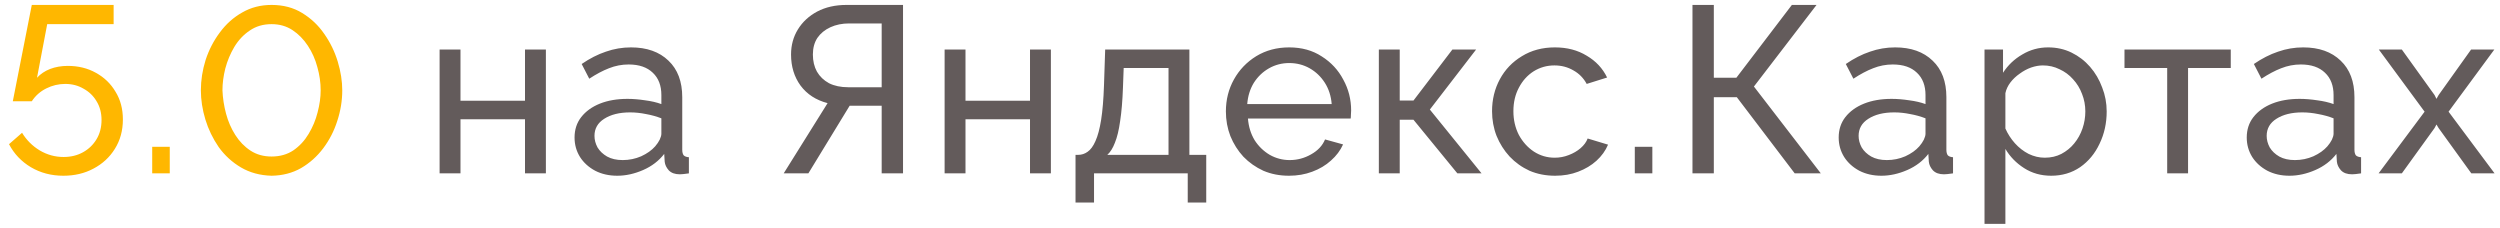
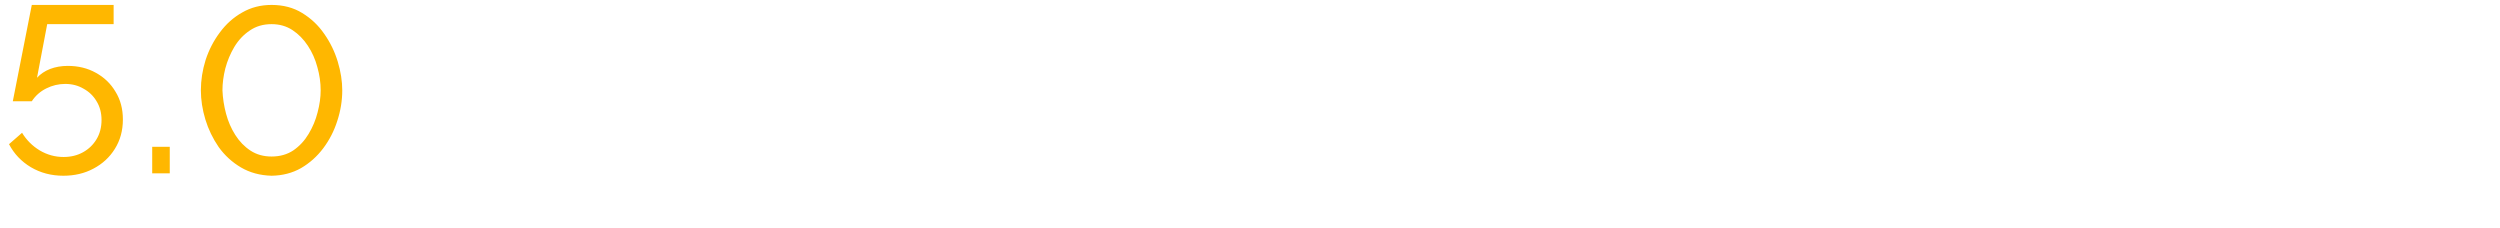
<svg xmlns="http://www.w3.org/2000/svg" viewBox="0 0 288.99 26.37" data-guides="{&quot;vertical&quot;:[],&quot;horizontal&quot;:[]}">
  <defs />
  <path fill="#FFB700" stroke="none" fill-opacity="1" stroke-width="1" stroke-opacity="1" id="tSvg15f5a01ac43" title="Path 2" d="M7.322 20.314C5.932 20.314 4.68 19.985 3.565 19.326C2.468 18.668 1.627 17.782 1.042 16.667C1.545 16.228 2.047 15.789 2.55 15.35C3.062 16.191 3.739 16.868 4.58 17.38C5.439 17.891 6.362 18.147 7.349 18.147C8.19 18.147 8.94 17.965 9.598 17.599C10.256 17.233 10.777 16.731 11.161 16.091C11.545 15.451 11.737 14.71 11.737 13.87C11.737 13.047 11.545 12.325 11.161 11.703C10.795 11.082 10.292 10.597 9.653 10.25C9.031 9.884 8.327 9.701 7.541 9.701C6.773 9.701 6.042 9.875 5.347 10.222C4.653 10.57 4.095 11.063 3.675 11.703C2.943 11.703 2.212 11.703 1.481 11.703C2.212 7.992 2.943 4.281 3.675 0.57C6.828 0.57 9.982 0.57 13.135 0.57C13.135 1.31 13.135 2.051 13.135 2.791C10.576 2.791 8.016 2.791 5.457 2.791C5.064 4.857 4.671 6.923 4.278 8.988C4.68 8.55 5.183 8.211 5.786 7.974C6.408 7.736 7.093 7.617 7.843 7.617C9.049 7.617 10.128 7.882 11.079 8.413C12.047 8.943 12.806 9.674 13.354 10.606C13.921 11.52 14.205 12.59 14.205 13.815C14.205 15.094 13.894 16.228 13.272 17.215C12.669 18.184 11.846 18.943 10.804 19.491C9.78 20.04 8.62 20.314 7.322 20.314ZM17.594 20.04C17.594 19.016 17.594 17.992 17.594 16.968C18.271 16.968 18.947 16.968 19.624 16.968C19.624 17.992 19.624 19.016 19.624 20.04C18.947 20.04 18.271 20.04 17.594 20.04ZM31.392 20.314C30.057 20.277 28.878 19.957 27.854 19.354C26.831 18.751 25.971 17.965 25.277 16.996C24.6 16.009 24.088 14.948 23.741 13.815C23.394 12.663 23.22 11.539 23.22 10.442C23.22 9.272 23.403 8.102 23.768 6.932C24.152 5.762 24.701 4.701 25.414 3.751C26.127 2.782 26.986 2.014 27.991 1.447C28.997 0.862 30.13 0.57 31.392 0.57C32.745 0.57 33.924 0.881 34.929 1.502C35.953 2.124 36.803 2.928 37.48 3.915C38.174 4.902 38.695 5.972 39.042 7.124C39.39 8.275 39.563 9.382 39.563 10.442C39.563 11.63 39.372 12.809 38.988 13.979C38.622 15.131 38.083 16.182 37.37 17.133C36.657 18.083 35.797 18.851 34.792 19.436C33.787 20.003 32.653 20.296 31.392 20.314ZM25.715 10.442C25.752 11.338 25.889 12.233 26.127 13.129C26.364 14.025 26.721 14.848 27.196 15.597C27.672 16.347 28.256 16.95 28.951 17.407C29.646 17.864 30.459 18.093 31.392 18.093C32.361 18.093 33.202 17.855 33.915 17.38C34.628 16.886 35.213 16.255 35.67 15.487C36.145 14.701 36.492 13.87 36.712 12.992C36.949 12.096 37.068 11.246 37.068 10.442C37.068 9.546 36.94 8.65 36.684 7.754C36.447 6.859 36.081 6.036 35.587 5.287C35.094 4.537 34.5 3.934 33.805 3.477C33.11 3.02 32.306 2.791 31.392 2.791C30.423 2.791 29.582 3.038 28.869 3.531C28.156 4.007 27.562 4.638 27.087 5.424C26.63 6.191 26.282 7.023 26.044 7.919C25.825 8.796 25.715 9.637 25.715 10.442Z" />
-   <path fill="#635b5b" stroke="none" fill-opacity="1" stroke-width="1" stroke-opacity="1" id="tSvg9828d1ddc0" title="Path 3" d="M50.816 20.04C50.816 15.268 50.816 10.497 50.816 5.725C51.621 5.725 52.425 5.725 53.23 5.725C53.23 7.7 53.23 9.674 53.23 11.648C55.716 11.648 58.202 11.648 60.688 11.648C60.688 9.674 60.688 7.7 60.688 5.725C61.493 5.725 62.297 5.725 63.102 5.725C63.102 10.497 63.102 15.268 63.102 20.04C62.297 20.04 61.493 20.04 60.688 20.04C60.688 17.955 60.688 15.871 60.688 13.787C58.202 13.787 55.716 13.787 53.23 13.787C53.23 15.871 53.23 17.955 53.23 20.04C52.425 20.04 51.621 20.04 50.816 20.04ZM66.416 15.899C66.416 14.985 66.672 14.199 67.184 13.54C67.714 12.864 68.436 12.343 69.35 11.977C70.264 11.612 71.325 11.429 72.531 11.429C73.171 11.429 73.847 11.484 74.56 11.594C75.273 11.685 75.904 11.831 76.452 12.032C76.452 11.685 76.452 11.338 76.452 10.99C76.452 9.893 76.123 9.034 75.465 8.413C74.807 7.773 73.875 7.453 72.668 7.453C71.882 7.453 71.123 7.599 70.392 7.891C69.679 8.166 68.921 8.568 68.116 9.098C67.824 8.531 67.531 7.965 67.239 7.398C68.171 6.758 69.103 6.283 70.036 5.972C70.968 5.643 71.937 5.478 72.942 5.478C74.77 5.478 76.215 5.99 77.275 7.014C78.335 8.02 78.865 9.427 78.865 11.237C78.865 13.257 78.865 15.277 78.865 17.297C78.865 17.59 78.92 17.809 79.03 17.955C79.158 18.083 79.359 18.157 79.633 18.175C79.633 18.796 79.633 19.418 79.633 20.04C79.396 20.076 79.185 20.104 79.003 20.122C78.838 20.14 78.701 20.149 78.591 20.149C78.025 20.149 77.595 19.994 77.302 19.683C77.028 19.372 76.873 19.043 76.836 18.696C76.818 18.394 76.8 18.093 76.781 17.791C76.16 18.595 75.346 19.217 74.341 19.656C73.335 20.094 72.339 20.314 71.352 20.314C70.401 20.314 69.551 20.122 68.802 19.738C68.052 19.336 67.467 18.805 67.047 18.147C66.626 17.471 66.416 16.721 66.416 15.899ZM75.739 16.913C75.959 16.657 76.132 16.401 76.26 16.146C76.388 15.871 76.452 15.643 76.452 15.46C76.452 14.866 76.452 14.272 76.452 13.678C75.886 13.458 75.291 13.294 74.67 13.184C74.048 13.056 73.436 12.992 72.833 12.992C71.608 12.992 70.612 13.239 69.844 13.732C69.094 14.208 68.719 14.866 68.719 15.707C68.719 16.164 68.838 16.612 69.076 17.05C69.332 17.471 69.697 17.818 70.173 18.093C70.666 18.367 71.27 18.504 71.983 18.504C72.732 18.504 73.445 18.358 74.121 18.065C74.798 17.754 75.337 17.37 75.739 16.913ZM90.592 20.04C92.283 17.334 93.974 14.628 95.665 11.923C94.331 11.575 93.289 10.899 92.539 9.893C91.808 8.888 91.442 7.69 91.442 6.301C91.442 5.223 91.707 4.254 92.238 3.394C92.768 2.535 93.508 1.85 94.459 1.338C95.428 0.826 96.561 0.57 97.859 0.57C100.035 0.57 102.21 0.57 104.386 0.57C104.386 7.06 104.386 13.55 104.386 20.04C103.563 20.04 102.74 20.04 101.918 20.04C101.918 17.434 101.918 14.829 101.918 12.224C100.912 12.224 99.907 12.224 98.901 12.224C98.791 12.224 98.673 12.224 98.545 12.224C98.435 12.224 98.325 12.224 98.216 12.224C96.625 14.829 95.035 17.434 93.444 20.04C92.494 20.04 91.543 20.04 90.592 20.04ZM98.051 10.085C99.34 10.085 100.629 10.085 101.918 10.085C101.918 7.627 101.918 5.168 101.918 2.709C100.665 2.709 99.413 2.709 98.161 2.709C97.356 2.709 96.634 2.855 95.995 3.147C95.355 3.44 94.852 3.851 94.486 4.381C94.139 4.912 93.965 5.551 93.965 6.301C93.965 7.051 94.121 7.709 94.431 8.275C94.76 8.842 95.227 9.29 95.83 9.619C96.451 9.93 97.192 10.085 98.051 10.085ZM109.193 20.04C109.193 15.268 109.193 10.497 109.193 5.725C109.998 5.725 110.802 5.725 111.607 5.725C111.607 7.7 111.607 9.674 111.607 11.648C114.093 11.648 116.579 11.648 119.065 11.648C119.065 9.674 119.065 7.7 119.065 5.725C119.87 5.725 120.674 5.725 121.478 5.725C121.478 10.497 121.478 15.268 121.478 20.04C120.674 20.04 119.87 20.04 119.065 20.04C119.065 17.955 119.065 15.871 119.065 13.787C116.579 13.787 114.093 13.787 111.607 13.787C111.607 15.871 111.607 17.955 111.607 20.04C110.802 20.04 109.998 20.04 109.193 20.04ZM124.326 23.412C124.326 21.575 124.326 19.738 124.326 17.901C124.427 17.901 124.527 17.901 124.628 17.901C125.031 17.901 125.396 17.782 125.725 17.544C126.073 17.306 126.374 16.895 126.63 16.31C126.904 15.707 127.123 14.884 127.288 13.842C127.452 12.8 127.562 11.475 127.617 9.866C127.662 8.486 127.708 7.105 127.754 5.725C130.999 5.725 134.244 5.725 137.489 5.725C137.489 9.784 137.489 13.842 137.489 17.901C138.138 17.901 138.787 17.901 139.436 17.901C139.436 19.738 139.436 21.575 139.436 23.412C138.723 23.412 138.01 23.412 137.297 23.412C137.297 22.288 137.297 21.164 137.297 20.04C133.686 20.04 130.076 20.04 126.465 20.04C126.465 21.164 126.465 22.288 126.465 23.412C125.752 23.412 125.039 23.412 124.326 23.412ZM128.001 17.901C130.359 17.901 132.717 17.901 135.076 17.901C135.076 14.555 135.076 11.21 135.076 7.864C133.348 7.864 131.62 7.864 129.893 7.864C129.865 8.604 129.838 9.345 129.811 10.085C129.756 11.639 129.646 12.946 129.482 14.007C129.336 15.049 129.135 15.88 128.878 16.502C128.641 17.124 128.349 17.59 128.001 17.901ZM149.002 20.314C147.923 20.314 146.936 20.122 146.04 19.738C145.163 19.336 144.395 18.796 143.737 18.12C143.096 17.425 142.593 16.63 142.228 15.734C141.881 14.838 141.708 13.888 141.708 12.882C141.708 11.53 142.018 10.296 142.64 9.18C143.261 8.065 144.121 7.169 145.218 6.493C146.332 5.817 147.603 5.478 149.029 5.478C150.473 5.478 151.725 5.826 152.786 6.52C153.864 7.197 154.696 8.093 155.281 9.208C155.885 10.305 156.186 11.493 156.186 12.773C156.186 12.955 156.177 13.138 156.159 13.321C156.159 13.486 156.149 13.614 156.131 13.705C152.174 13.705 148.216 13.705 144.258 13.705C144.331 14.637 144.587 15.469 145.026 16.2C145.482 16.913 146.068 17.48 146.781 17.901C147.494 18.303 148.261 18.504 149.084 18.504C149.962 18.504 150.784 18.285 151.552 17.846C152.338 17.407 152.877 16.831 153.17 16.118C153.865 16.31 154.559 16.502 155.254 16.694C154.943 17.389 154.477 18.01 153.855 18.559C153.252 19.107 152.53 19.537 151.689 19.848C150.866 20.158 149.97 20.314 149.002 20.314ZM144.175 12.032C147.43 12.032 150.684 12.032 153.938 12.032C153.864 11.1 153.599 10.277 153.143 9.564C152.685 8.851 152.1 8.294 151.387 7.891C150.674 7.489 149.888 7.288 149.029 7.288C148.188 7.288 147.411 7.489 146.698 7.891C145.985 8.294 145.4 8.851 144.943 9.564C144.505 10.277 144.248 11.1 144.175 12.032ZM159.389 20.04C159.389 15.268 159.389 10.497 159.389 5.725C160.194 5.725 160.998 5.725 161.803 5.725C161.803 7.691 161.803 9.656 161.803 11.621C162.333 11.621 162.863 11.621 163.393 11.621C164.892 9.656 166.391 7.691 167.89 5.725C168.804 5.725 169.718 5.725 170.632 5.725C168.85 8.038 167.068 10.35 165.285 12.663C167.278 15.122 169.27 17.581 171.263 20.04C170.331 20.04 169.399 20.04 168.466 20.04C166.775 17.974 165.084 15.908 163.393 13.842C162.863 13.842 162.333 13.842 161.803 13.842C161.803 15.908 161.803 17.974 161.803 20.04C160.998 20.04 160.194 20.04 159.389 20.04ZM179.769 20.314C178.691 20.314 177.704 20.122 176.808 19.738C175.93 19.336 175.162 18.787 174.504 18.093C173.865 17.398 173.362 16.603 172.996 15.707C172.649 14.811 172.475 13.86 172.475 12.855C172.475 11.502 172.777 10.268 173.38 9.153C173.983 8.038 174.833 7.151 175.93 6.493C177.027 5.817 178.298 5.478 179.742 5.478C181.15 5.478 182.374 5.798 183.416 6.438C184.477 7.06 185.263 7.901 185.775 8.961C184.989 9.208 184.202 9.455 183.416 9.701C183.052 9.025 182.539 8.504 181.881 8.138C181.223 7.754 180.492 7.562 179.687 7.562C178.81 7.562 178.006 7.791 177.274 8.248C176.561 8.705 175.994 9.336 175.574 10.14C175.154 10.926 174.943 11.831 174.943 12.855C174.943 13.86 175.154 14.774 175.574 15.597C176.012 16.401 176.588 17.041 177.301 17.517C178.033 17.992 178.837 18.23 179.714 18.23C180.282 18.23 180.821 18.129 181.332 17.928C181.863 17.727 182.32 17.462 182.703 17.133C183.106 16.785 183.381 16.411 183.526 16.009C184.312 16.246 185.098 16.484 185.884 16.721C185.592 17.416 185.144 18.038 184.541 18.586C183.956 19.116 183.252 19.537 182.429 19.848C181.625 20.158 180.738 20.314 179.769 20.314ZM188.976 20.04C188.976 19.016 188.976 17.992 188.976 16.968C189.652 16.968 190.328 16.968 191.005 16.968C191.005 17.992 191.005 19.016 191.005 20.04C190.328 20.04 189.652 20.04 188.976 20.04ZM195.643 20.04C195.643 13.55 195.643 7.06 195.643 0.57C196.466 0.57 197.289 0.57 198.111 0.57C198.111 3.376 198.111 6.182 198.111 8.988C198.98 8.988 199.848 8.988 200.716 8.988C202.855 6.182 204.994 3.376 207.133 0.57C208.084 0.57 209.035 0.57 209.985 0.57C207.572 3.714 205.159 6.859 202.746 10.003C205.323 13.348 207.901 16.694 210.479 20.04C209.473 20.04 208.468 20.04 207.462 20.04C205.232 17.105 203.002 14.171 200.771 11.237C199.885 11.237 198.998 11.237 198.111 11.237C198.111 14.171 198.111 17.105 198.111 20.04C197.289 20.04 196.466 20.04 195.643 20.04ZM212.545 15.899C212.545 14.985 212.801 14.199 213.313 13.54C213.843 12.864 214.566 12.343 215.479 11.977C216.393 11.612 217.453 11.429 218.66 11.429C219.3 11.429 219.976 11.484 220.689 11.594C221.402 11.685 222.033 11.831 222.581 12.032C222.581 11.685 222.581 11.338 222.581 10.99C222.581 9.893 222.252 9.034 221.594 8.413C220.936 7.773 220.004 7.453 218.797 7.453C218.011 7.453 217.253 7.599 216.521 7.891C215.808 8.166 215.05 8.568 214.245 9.098C213.953 8.531 213.66 7.965 213.368 7.398C214.3 6.758 215.232 6.283 216.165 5.972C217.097 5.643 218.066 5.478 219.071 5.478C220.9 5.478 222.344 5.99 223.404 7.014C224.465 8.02 224.994 9.427 224.994 11.237C224.994 13.257 224.994 15.277 224.994 17.297C224.994 17.59 225.049 17.809 225.159 17.955C225.288 18.083 225.488 18.157 225.762 18.175C225.762 18.796 225.762 19.418 225.762 20.04C225.525 20.076 225.315 20.104 225.132 20.122C224.967 20.14 224.83 20.149 224.72 20.149C224.154 20.149 223.725 19.994 223.431 19.683C223.157 19.372 223.002 19.043 222.965 18.696C222.947 18.394 222.929 18.093 222.91 17.791C222.289 18.595 221.476 19.217 220.47 19.656C219.465 20.094 218.468 20.314 217.481 20.314C216.531 20.314 215.68 20.122 214.931 19.738C214.182 19.336 213.596 18.805 213.176 18.147C212.756 17.471 212.545 16.721 212.545 15.899ZM221.868 16.913C222.088 16.657 222.262 16.401 222.389 16.146C222.518 15.871 222.581 15.643 222.581 15.46C222.581 14.866 222.581 14.272 222.581 13.678C222.015 13.458 221.421 13.294 220.799 13.184C220.178 13.056 219.565 12.992 218.962 12.992C217.737 12.992 216.74 13.239 215.973 13.732C215.224 14.208 214.848 14.866 214.848 15.707C214.848 16.164 214.968 16.612 215.205 17.05C215.461 17.471 215.827 17.818 216.302 18.093C216.795 18.367 217.399 18.504 218.112 18.504C218.861 18.504 219.574 18.358 220.25 18.065C220.928 17.754 221.466 17.37 221.868 16.913ZM237.108 20.314C235.938 20.314 234.896 20.021 233.982 19.436C233.067 18.851 232.346 18.111 231.815 17.215C231.815 20.104 231.815 22.992 231.815 25.88C231.011 25.88 230.206 25.88 229.402 25.88C229.402 19.162 229.402 12.444 229.402 5.725C230.115 5.725 230.828 5.725 231.541 5.725C231.541 6.621 231.541 7.517 231.541 8.413C232.107 7.535 232.848 6.831 233.762 6.301C234.677 5.753 235.672 5.478 236.751 5.478C237.738 5.478 238.643 5.679 239.466 6.082C240.289 6.484 241.002 7.032 241.605 7.727C242.208 8.422 242.674 9.217 243.003 10.113C243.35 10.99 243.524 11.913 243.524 12.882C243.524 14.235 243.25 15.478 242.702 16.612C242.171 17.745 241.422 18.65 240.453 19.326C239.484 19.985 238.369 20.314 237.108 20.314ZM236.367 18.23C237.08 18.23 237.72 18.083 238.287 17.791C238.872 17.48 239.366 17.078 239.768 16.584C240.188 16.073 240.508 15.497 240.727 14.857C240.947 14.217 241.056 13.559 241.056 12.882C241.056 12.169 240.929 11.493 240.673 10.853C240.435 10.213 240.087 9.647 239.631 9.153C239.192 8.659 238.671 8.275 238.067 8.001C237.482 7.709 236.843 7.562 236.148 7.562C235.709 7.562 235.252 7.645 234.777 7.809C234.32 7.974 233.881 8.211 233.46 8.522C233.04 8.815 232.683 9.153 232.391 9.537C232.099 9.921 231.907 10.332 231.815 10.771C231.815 12.133 231.815 13.495 231.815 14.857C232.089 15.478 232.455 16.045 232.912 16.557C233.369 17.069 233.899 17.48 234.502 17.791C235.106 18.083 235.727 18.23 236.367 18.23ZM250.518 20.04C250.518 15.981 250.518 11.923 250.518 7.864C248.873 7.864 247.227 7.864 245.582 7.864C245.582 7.151 245.582 6.438 245.582 5.725C249.677 5.725 253.772 5.725 257.867 5.725C257.867 6.438 257.867 7.151 257.867 7.864C256.222 7.864 254.577 7.864 252.931 7.864C252.931 11.923 252.931 15.981 252.931 20.04C252.127 20.04 251.322 20.04 250.518 20.04ZM259.715 15.899C259.715 14.985 259.971 14.199 260.483 13.54C261.013 12.864 261.736 12.343 262.649 11.977C263.564 11.612 264.623 11.429 265.83 11.429C266.47 11.429 267.146 11.484 267.859 11.594C268.572 11.685 269.203 11.831 269.751 12.032C269.751 11.685 269.751 11.338 269.751 10.99C269.751 9.893 269.422 9.034 268.764 8.413C268.106 7.773 267.174 7.453 265.967 7.453C265.182 7.453 264.423 7.599 263.691 7.891C262.978 8.166 262.22 8.568 261.415 9.098C261.123 8.531 260.83 7.965 260.538 7.398C261.47 6.758 262.402 6.283 263.335 5.972C264.267 5.643 265.236 5.478 266.241 5.478C268.07 5.478 269.514 5.99 270.574 7.014C271.635 8.02 272.165 9.427 272.165 11.237C272.165 13.257 272.165 15.277 272.165 17.297C272.165 17.59 272.219 17.809 272.329 17.955C272.458 18.083 272.658 18.157 272.932 18.175C272.932 18.796 272.932 19.418 272.932 20.04C272.695 20.076 272.485 20.104 272.302 20.122C272.137 20.14 272 20.149 271.89 20.149C271.324 20.149 270.895 19.994 270.601 19.683C270.327 19.372 270.172 19.043 270.135 18.696C270.117 18.394 270.099 18.093 270.08 17.791C269.459 18.595 268.646 19.217 267.64 19.656C266.635 20.094 265.638 20.314 264.651 20.314C263.701 20.314 262.851 20.122 262.101 19.738C261.352 19.336 260.767 18.805 260.346 18.147C259.926 17.471 259.715 16.721 259.715 15.899ZM269.038 16.913C269.258 16.657 269.432 16.401 269.56 16.146C269.688 15.871 269.751 15.643 269.751 15.46C269.751 14.866 269.751 14.272 269.751 13.678C269.185 13.458 268.591 13.294 267.969 13.184C267.348 13.056 266.735 12.992 266.132 12.992C264.907 12.992 263.911 13.239 263.143 13.732C262.394 14.208 262.018 14.866 262.018 15.707C262.018 16.164 262.138 16.612 262.375 17.05C262.631 17.471 262.997 17.818 263.472 18.093C263.965 18.367 264.569 18.504 265.282 18.504C266.031 18.504 266.745 18.358 267.421 18.065C268.098 17.754 268.637 17.37 269.038 16.913ZM277.642 5.725C278.903 7.48 280.164 9.235 281.426 10.99C281.499 11.136 281.572 11.283 281.645 11.429C281.728 11.283 281.81 11.136 281.892 10.99C283.144 9.235 284.397 7.48 285.649 5.725C286.545 5.725 287.44 5.725 288.336 5.725C286.572 8.12 284.808 10.515 283.044 12.91C284.817 15.286 286.59 17.663 288.364 20.04C287.468 20.04 286.572 20.04 285.676 20.04C284.415 18.294 283.153 16.548 281.892 14.802C281.81 14.665 281.728 14.528 281.645 14.391C281.572 14.528 281.499 14.665 281.426 14.802C280.164 16.548 278.903 18.294 277.642 20.04C276.746 20.04 275.85 20.04 274.954 20.04C276.728 17.663 278.501 15.286 280.274 12.91C278.51 10.515 276.746 8.12 274.982 5.725C275.868 5.725 276.755 5.725 277.642 5.725Z" />
</svg>